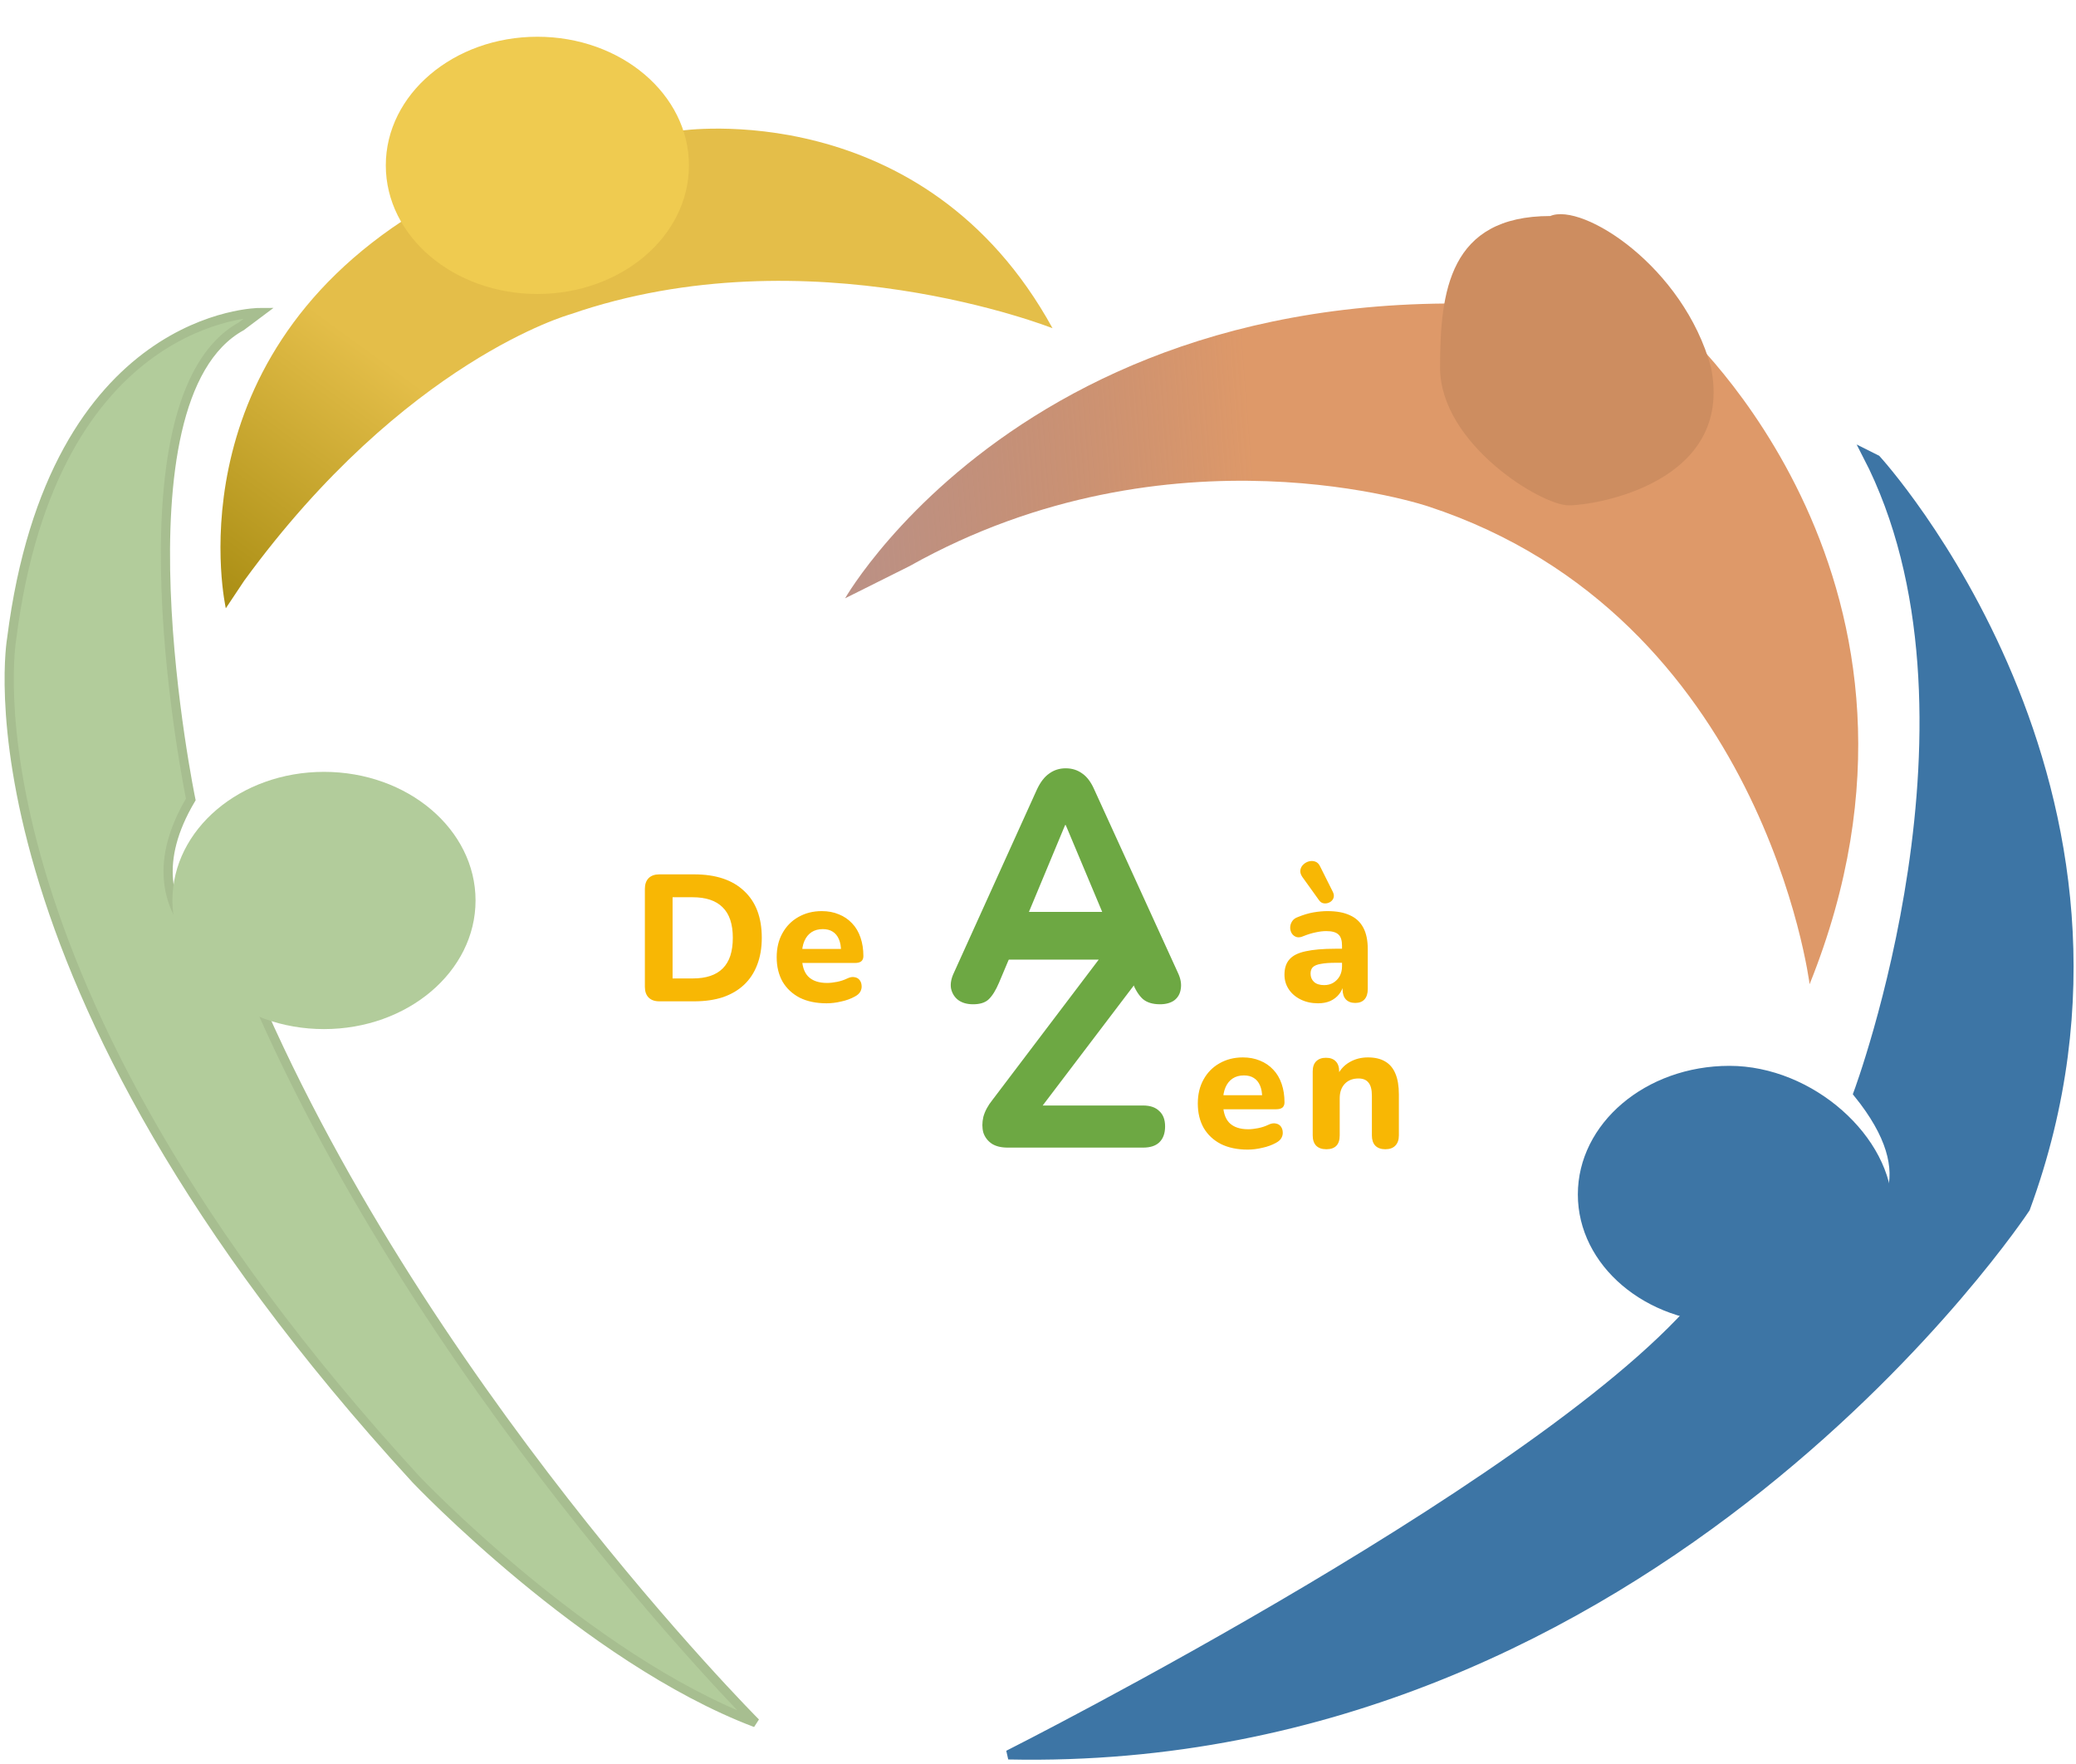
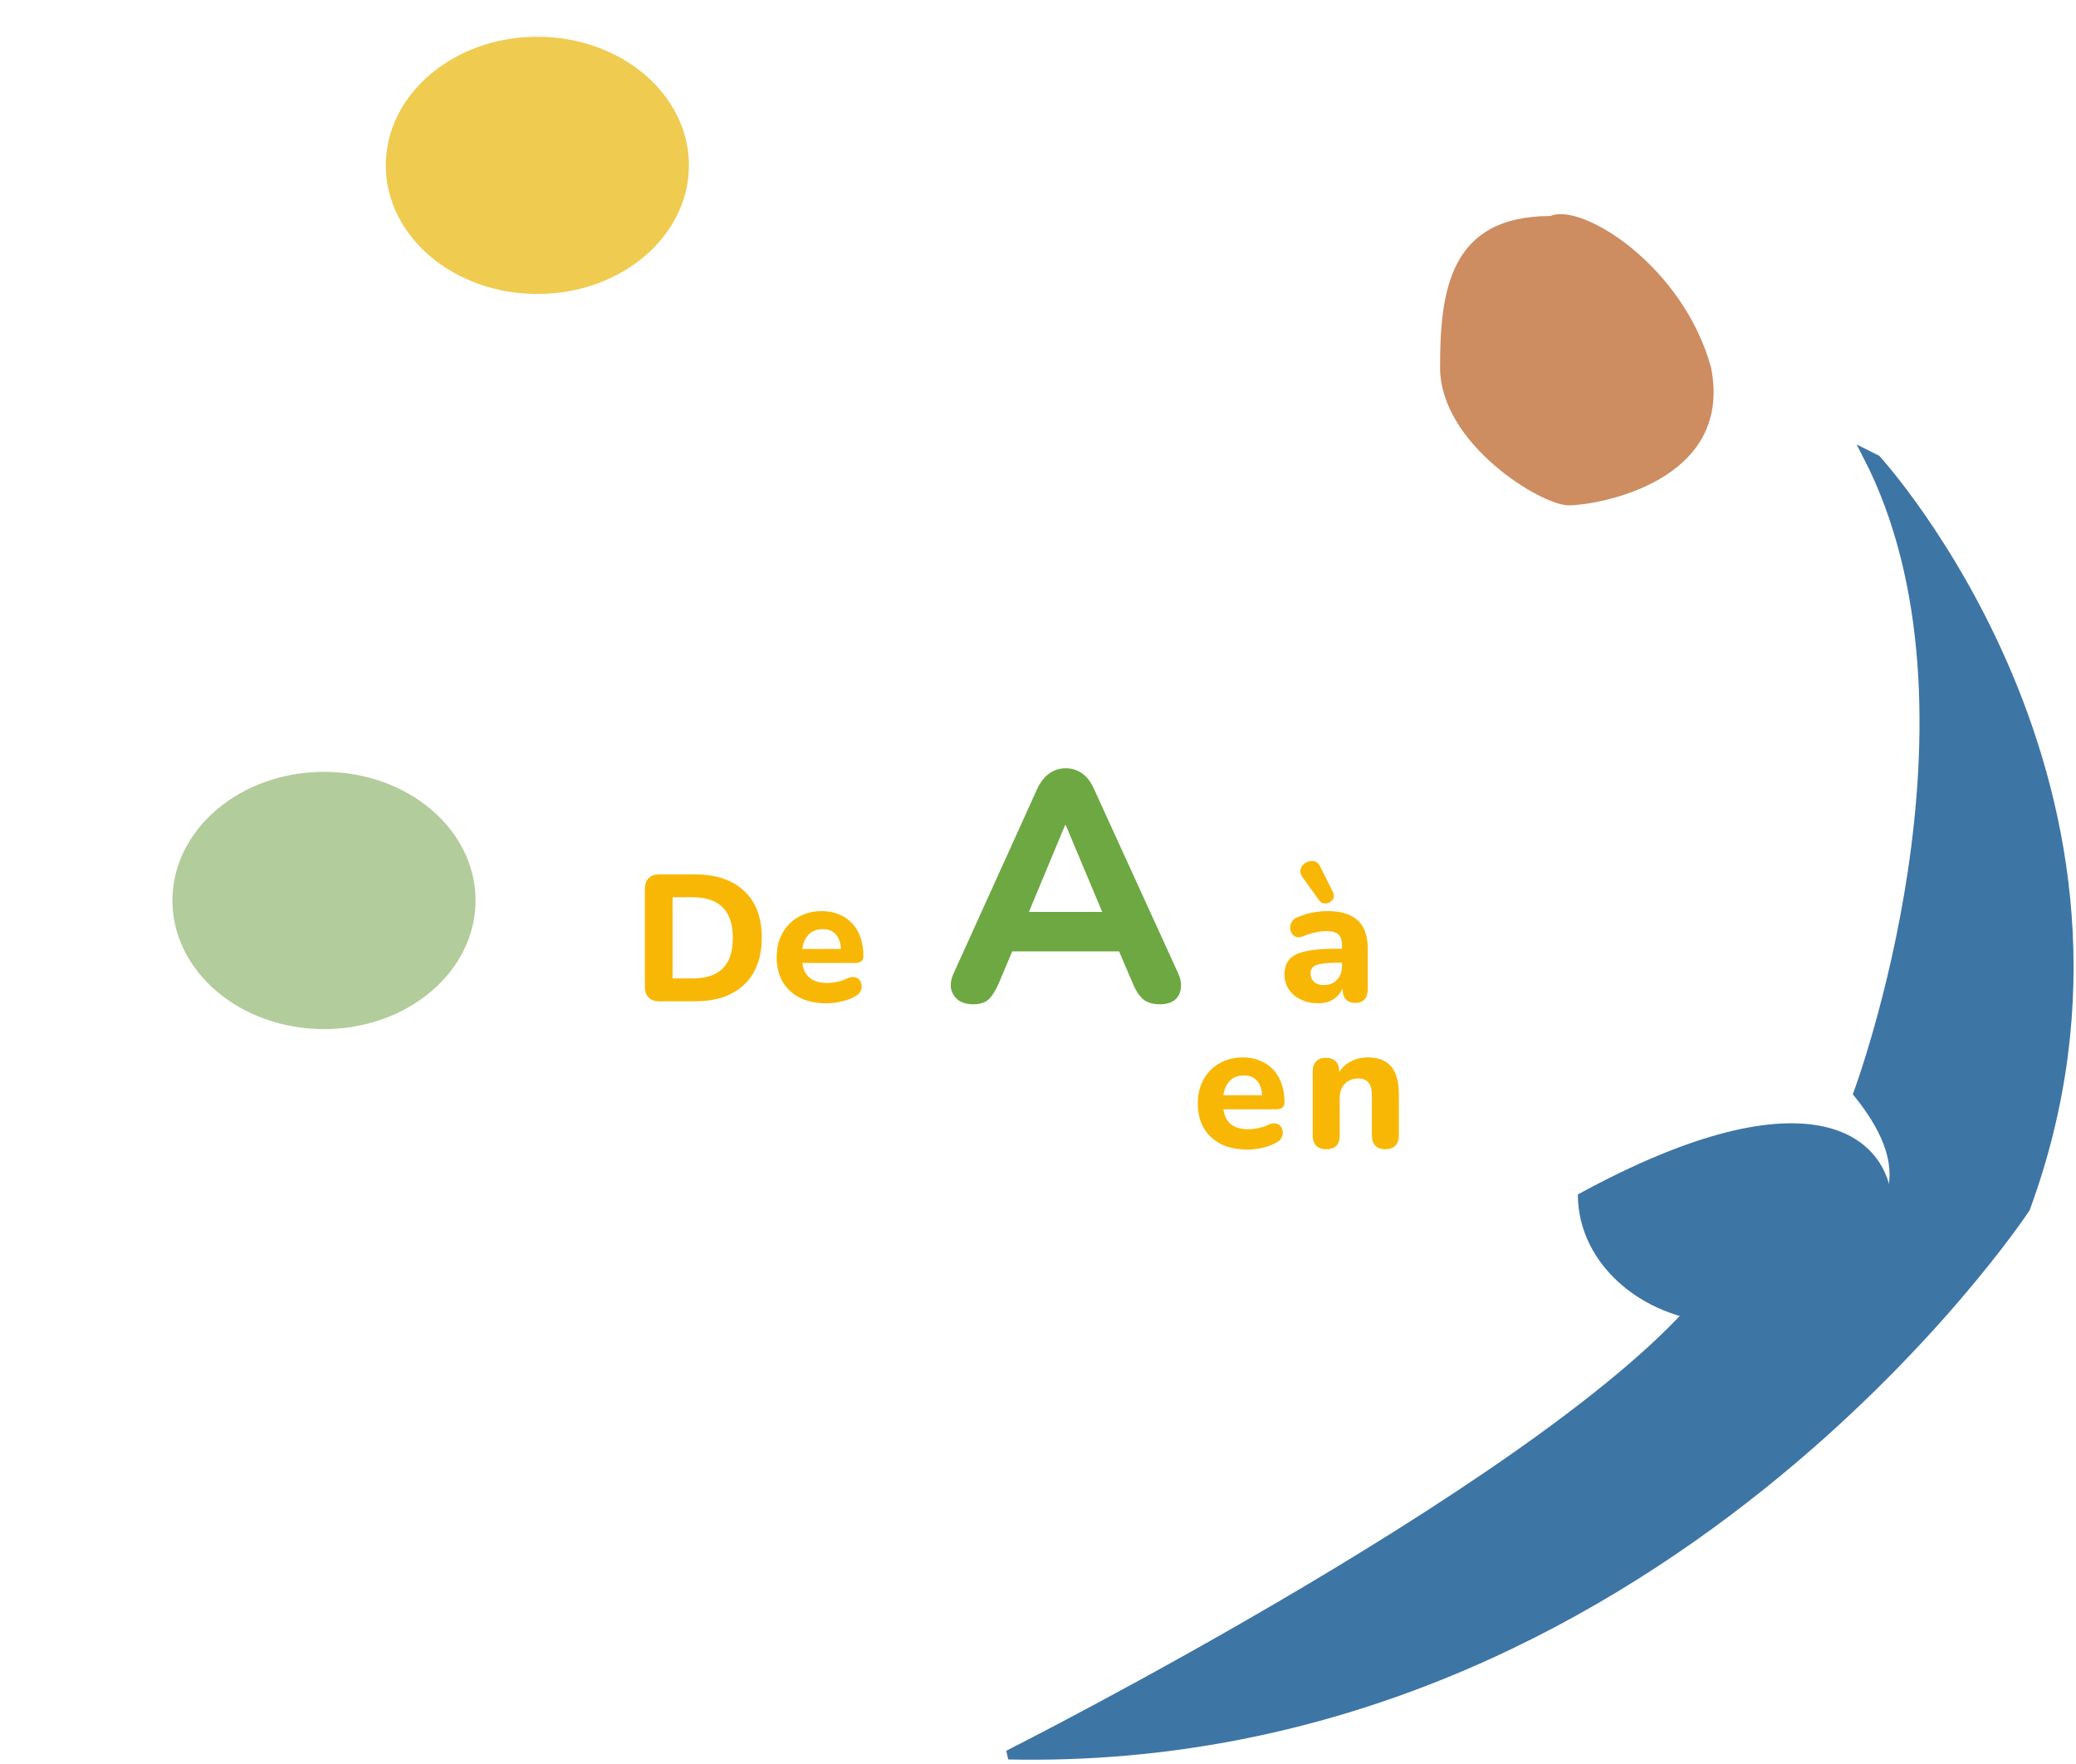
<svg xmlns="http://www.w3.org/2000/svg" width="226" height="192" viewBox="0 0 226 192" fill="none">
  <path d="M71.779 108.993C71.273 108.993 70.884 108.855 70.612 108.581C70.339 108.307 70.203 107.915 70.203 107.405V96.762C70.203 96.252 70.339 95.861 70.612 95.586C70.884 95.312 71.273 95.174 71.779 95.174H75.574C77.922 95.174 79.732 95.775 81.003 96.978C82.287 98.167 82.93 99.865 82.93 102.074C82.93 103.184 82.761 104.171 82.424 105.033C82.099 105.883 81.626 106.601 81.003 107.189C80.38 107.777 79.615 108.228 78.707 108.542C77.799 108.842 76.754 108.993 75.574 108.993H71.779ZM73.219 106.503H75.399C76.138 106.503 76.78 106.412 77.325 106.229C77.87 106.046 78.324 105.772 78.688 105.406C79.051 105.04 79.323 104.583 79.505 104.034C79.686 103.472 79.777 102.819 79.777 102.074C79.777 100.584 79.407 99.48 78.668 98.761C77.942 98.029 76.852 97.664 75.399 97.664H73.219V106.503ZM89.982 109.208C88.853 109.208 87.88 109.006 87.063 108.601C86.259 108.182 85.636 107.601 85.195 106.856C84.767 106.098 84.553 105.21 84.553 104.191C84.553 103.197 84.76 102.329 85.175 101.584C85.591 100.826 86.168 100.238 86.907 99.82C87.66 99.388 88.51 99.173 89.457 99.173C90.144 99.173 90.767 99.29 91.325 99.526C91.883 99.748 92.362 100.075 92.765 100.506C93.167 100.924 93.472 101.44 93.679 102.054C93.887 102.655 93.991 103.328 93.991 104.073C93.991 104.321 93.913 104.511 93.757 104.641C93.601 104.759 93.374 104.818 93.076 104.818H86.966V103.289H91.87L91.558 103.563C91.558 103.028 91.48 102.583 91.325 102.231C91.169 101.865 90.942 101.59 90.644 101.407C90.358 101.224 90.001 101.133 89.573 101.133C89.093 101.133 88.685 101.244 88.347 101.466C88.01 101.688 87.751 102.008 87.569 102.427C87.387 102.845 87.297 103.348 87.297 103.936V104.093C87.297 105.086 87.524 105.817 87.978 106.288C88.445 106.758 89.132 106.993 90.04 106.993C90.352 106.993 90.708 106.954 91.111 106.876C91.513 106.797 91.889 106.673 92.239 106.503C92.538 106.36 92.804 106.314 93.037 106.366C93.271 106.405 93.452 106.51 93.582 106.68C93.712 106.85 93.783 107.046 93.796 107.268C93.822 107.49 93.777 107.712 93.66 107.934C93.543 108.143 93.349 108.32 93.076 108.463C92.635 108.712 92.135 108.895 91.578 109.012C91.033 109.143 90.501 109.208 89.982 109.208ZM143.489 109.208C142.789 109.208 142.16 109.071 141.602 108.797C141.044 108.522 140.609 108.15 140.298 107.679C139.987 107.209 139.831 106.68 139.831 106.092C139.831 105.386 140.013 104.831 140.376 104.426C140.739 104.008 141.329 103.714 142.147 103.544C142.964 103.361 144.047 103.269 145.396 103.269H146.428V104.798H145.416C144.754 104.798 144.216 104.837 143.801 104.916C143.399 104.981 143.107 105.099 142.925 105.269C142.756 105.438 142.672 105.674 142.672 105.974C142.672 106.34 142.795 106.641 143.042 106.876C143.301 107.111 143.671 107.229 144.151 107.229C144.527 107.229 144.858 107.144 145.143 106.974C145.442 106.791 145.675 106.549 145.844 106.249C146.013 105.935 146.097 105.582 146.097 105.19V102.936C146.097 102.361 145.967 101.956 145.708 101.721C145.448 101.473 145.007 101.349 144.385 101.349C144.034 101.349 143.652 101.394 143.236 101.486C142.834 101.564 142.387 101.701 141.894 101.897C141.608 102.028 141.355 102.061 141.135 101.995C140.914 101.917 140.746 101.786 140.629 101.603C140.512 101.407 140.454 101.198 140.454 100.976C140.454 100.741 140.519 100.519 140.648 100.31C140.778 100.088 140.992 99.924 141.29 99.82C141.9 99.571 142.471 99.401 143.003 99.31C143.548 99.219 144.047 99.173 144.501 99.173C145.5 99.173 146.317 99.323 146.953 99.624C147.602 99.911 148.088 100.362 148.413 100.976C148.737 101.577 148.899 102.355 148.899 103.309V107.66C148.899 108.143 148.782 108.516 148.549 108.777C148.315 109.038 147.978 109.169 147.537 109.169C147.096 109.169 146.752 109.038 146.506 108.777C146.272 108.516 146.155 108.143 146.155 107.66V106.935L146.292 107.052C146.214 107.496 146.045 107.882 145.786 108.209C145.539 108.522 145.221 108.77 144.832 108.953C144.443 109.123 143.995 109.208 143.489 109.208ZM143.587 97.977L141.758 95.429C141.589 95.168 141.524 94.926 141.563 94.704C141.602 94.469 141.706 94.273 141.874 94.116C142.043 93.946 142.244 93.829 142.478 93.763C142.724 93.698 142.957 93.704 143.178 93.783C143.412 93.861 143.593 94.044 143.723 94.332L145.105 97.095C145.221 97.331 145.241 97.553 145.163 97.762C145.085 97.958 144.949 98.108 144.754 98.213C144.56 98.317 144.352 98.356 144.132 98.33C143.911 98.304 143.729 98.186 143.587 97.977Z" fill="#F8B704" />
  <path d="M105.934 109.314C105.275 109.314 104.734 109.16 104.311 108.852C103.911 108.544 103.653 108.129 103.535 107.608C103.441 107.087 103.547 106.507 103.853 105.868L112.882 85.938C113.258 85.133 113.705 84.553 114.222 84.197C114.739 83.818 115.339 83.629 116.021 83.629C116.703 83.629 117.302 83.818 117.82 84.197C118.337 84.553 118.772 85.133 119.125 85.938L128.224 105.868C128.53 106.507 128.636 107.099 128.542 107.644C128.471 108.165 128.236 108.579 127.836 108.887C127.437 109.171 126.919 109.314 126.284 109.314C125.485 109.314 124.862 109.124 124.415 108.745C123.992 108.366 123.616 107.774 123.286 106.969L121.17 102.031L123.357 103.558H108.649L110.836 102.031L108.755 106.969C108.402 107.798 108.026 108.402 107.626 108.781C107.25 109.136 106.686 109.314 105.934 109.314ZM115.95 89.81L111.436 100.645L110.483 99.26H121.523L120.571 100.645L116.021 89.81H115.95Z" fill="#6DA843" />
-   <path d="M109.695 124.916C108.989 124.916 108.413 124.774 107.966 124.49C107.52 124.182 107.214 123.779 107.049 123.282C106.908 122.761 106.908 122.193 107.049 121.577C107.214 120.961 107.543 120.345 108.037 119.73L120.875 102.784V104.454H109.271C108.495 104.454 107.896 104.252 107.473 103.85C107.073 103.447 106.873 102.879 106.873 102.145C106.873 101.41 107.073 100.854 107.473 100.475C107.896 100.072 108.495 99.871 109.271 99.871H123.45C124.179 99.871 124.755 100.025 125.178 100.333C125.625 100.617 125.931 101.008 126.095 101.505C126.26 102.003 126.26 102.571 126.095 103.21C125.931 103.826 125.602 104.442 125.108 105.058L112.269 121.968V120.333H124.438C125.214 120.333 125.801 120.535 126.201 120.937C126.624 121.316 126.836 121.873 126.836 122.607C126.836 123.365 126.624 123.945 126.201 124.348C125.801 124.727 125.214 124.916 124.438 124.916H109.695Z" fill="#6DA843" />
  <path d="M135.827 125.133C134.698 125.133 133.725 124.93 132.908 124.525C132.103 124.107 131.481 123.526 131.04 122.781C130.612 122.023 130.397 121.134 130.397 120.115C130.397 119.122 130.605 118.253 131.02 117.508C131.435 116.751 132.013 116.163 132.752 115.744C133.504 115.313 134.354 115.098 135.301 115.098C135.989 115.098 136.611 115.215 137.169 115.45C137.727 115.673 138.207 115.999 138.609 116.43C139.011 116.849 139.316 117.365 139.524 117.979C139.731 118.58 139.835 119.253 139.835 119.998C139.835 120.246 139.757 120.435 139.602 120.566C139.446 120.684 139.219 120.742 138.921 120.742H132.81V119.214H137.714L137.403 119.488C137.403 118.952 137.325 118.508 137.169 118.155C137.014 117.789 136.787 117.515 136.488 117.332C136.203 117.149 135.846 117.058 135.418 117.058C134.938 117.058 134.529 117.169 134.192 117.391C133.855 117.613 133.595 117.933 133.414 118.351C133.232 118.769 133.141 119.272 133.141 119.86V120.017C133.141 121.01 133.368 121.742 133.822 122.212C134.289 122.683 134.977 122.918 135.885 122.918C136.196 122.918 136.553 122.879 136.955 122.8C137.357 122.722 137.734 122.598 138.084 122.428C138.382 122.284 138.648 122.239 138.882 122.291C139.115 122.33 139.297 122.435 139.427 122.604C139.556 122.774 139.628 122.97 139.641 123.192C139.667 123.415 139.621 123.637 139.504 123.859C139.388 124.068 139.193 124.244 138.921 124.388C138.48 124.636 137.98 124.819 137.422 124.937C136.877 125.067 136.345 125.133 135.827 125.133ZM144.385 125.094C143.905 125.094 143.536 124.963 143.276 124.702C143.03 124.44 142.906 124.068 142.906 123.584V116.626C142.906 116.143 143.03 115.777 143.276 115.529C143.536 115.267 143.892 115.137 144.346 115.137C144.814 115.137 145.17 115.267 145.417 115.529C145.663 115.777 145.786 116.143 145.786 116.626V117.744L145.572 117.097C145.871 116.457 146.312 115.967 146.896 115.627C147.492 115.274 148.167 115.098 148.919 115.098C149.685 115.098 150.314 115.248 150.807 115.548C151.3 115.836 151.67 116.28 151.916 116.881C152.163 117.469 152.286 118.221 152.286 119.135V123.584C152.286 124.068 152.156 124.44 151.897 124.702C151.65 124.963 151.287 125.094 150.807 125.094C150.34 125.094 149.977 124.963 149.717 124.702C149.471 124.44 149.348 124.068 149.348 123.584V119.272C149.348 118.606 149.224 118.129 148.978 117.842C148.744 117.541 148.381 117.391 147.888 117.391C147.265 117.391 146.766 117.587 146.39 117.979C146.026 118.371 145.845 118.893 145.845 119.547V123.584C145.845 124.591 145.358 125.094 144.385 125.094Z" fill="#F8B704" />
-   <path d="M1.272 69.516C5.772 34.016 28.272 34.016 28.272 34.016L26.27 35.516C11.77 43.516 20.77 87.016 20.77 87.016C12.77 100.516 26.77 106.016 26.77 106.016C45.272 150.516 82.269 187.516 82.269 187.516C63.77 180.516 45.272 161.016 45.272 161.016C-5.228 106.016 1.272 69.516 1.272 69.516Z" fill="#B2CC9B" stroke="#A7BE90" />
  <path d="M220.5 131.516C237.23 86.016 204.27 50.016 204.27 50.016L203.27 49.516C217.77 77.516 202.27 119.016 202.27 119.016C216.835 137.016 186.27 140.016 186.27 140.016C171.27 160.016 109.77 191.016 109.77 191.016C180.27 192.516 220.5 131.516 220.5 131.516Z" fill="#3D75A5" stroke="#3D75A5" />
-   <path d="M24.583 66.211C24.583 66.211 18.583 39.728 45.083 23.228L74.082 14.228C74.082 14.228 100.582 10.228 114.582 35.728C114.582 35.728 88.082 25.211 62.082 34.211C62.082 34.211 44.082 39.211 26.582 63.211L24.583 66.211Z" fill="url(#paint0_linear_3290_21)" />
  <g filter="url(#filter0_i_3290_21)">
    <ellipse cx="35.27" cy="94.016" rx="16.5" ry="14" fill="#B2CC9B" />
  </g>
  <g filter="url(#filter1_i_3290_21)">
-     <path d="M206 127.516C206 135.248 197.382 140.016 188.27 140.016C179.157 140.016 171.77 133.748 171.77 126.016C171.77 118.284 179.157 112.016 188.27 112.016C197.382 112.016 206 119.784 206 127.516Z" fill="#3D75A5" />
+     <path d="M206 127.516C206 135.248 197.382 140.016 188.27 140.016C179.157 140.016 171.77 133.748 171.77 126.016C197.382 112.016 206 119.784 206 127.516Z" fill="#3D75A5" />
  </g>
  <g filter="url(#filter2_i_3290_21)">
    <ellipse cx="58.5" cy="14" rx="16.5" ry="14" fill="#EFCB50" />
  </g>
-   <path d="M92 65.125C92 65.125 116.5 22.16 183 35.66C183 35.66 214.5 63.629 197 107.129C197 107.129 192 67.129 155.5 55.129C155.5 55.129 127.5 45.629 99 61.629L92 65.125Z" fill="url(#paint1_linear_3290_21)" />
  <g filter="url(#filter3_i_3290_21)">
    <path d="M186.271 36.007C188.771 48.507 173.771 51.007 170.771 51.007C167.771 51.007 156.771 44.291 156.771 36.007C156.771 27.722 157.77 19.514 168.768 19.514C172.27 18.015 183.271 25.007 186.271 36.007Z" fill="#CD8D60" />
  </g>
  <defs>
    <filter id="filter0_i_3290_21" x="18.77" y="80.016" width="33" height="32" filterUnits="userSpaceOnUse" color-interpolation-filters="sRGB">
      <feFlood flood-opacity="0" result="BackgroundImageFix" />
      <feBlend mode="normal" in="SourceGraphic" in2="BackgroundImageFix" result="shape" />
      <feColorMatrix in="SourceAlpha" type="matrix" values="0 0 0 0 0 0 0 0 0 0 0 0 0 0 0 0 0 0 127 0" result="hardAlpha" />
      <feOffset dy="4" />
      <feGaussianBlur stdDeviation="2" />
      <feComposite in2="hardAlpha" operator="arithmetic" k2="-1" k3="1" />
      <feColorMatrix type="matrix" values="0 0 0 0 0 0 0 0 0 0 0 0 0 0 0 0 0 0 0.25 0" />
      <feBlend mode="normal" in2="shape" result="effect1_innerShadow_3290_21" />
    </filter>
    <filter id="filter1_i_3290_21" x="171.77" y="112.016" width="34.23" height="32" filterUnits="userSpaceOnUse" color-interpolation-filters="sRGB">
      <feFlood flood-opacity="0" result="BackgroundImageFix" />
      <feBlend mode="normal" in="SourceGraphic" in2="BackgroundImageFix" result="shape" />
      <feColorMatrix in="SourceAlpha" type="matrix" values="0 0 0 0 0 0 0 0 0 0 0 0 0 0 0 0 0 0 127 0" result="hardAlpha" />
      <feOffset dy="4" />
      <feGaussianBlur stdDeviation="2" />
      <feComposite in2="hardAlpha" operator="arithmetic" k2="-1" k3="1" />
      <feColorMatrix type="matrix" values="0 0 0 0 0 0 0 0 0 0 0 0 0 0 0 0 0 0 0.25 0" />
      <feBlend mode="normal" in2="shape" result="effect1_innerShadow_3290_21" />
    </filter>
    <filter id="filter2_i_3290_21" x="42" y="0" width="33" height="32" filterUnits="userSpaceOnUse" color-interpolation-filters="sRGB">
      <feFlood flood-opacity="0" result="BackgroundImageFix" />
      <feBlend mode="normal" in="SourceGraphic" in2="BackgroundImageFix" result="shape" />
      <feColorMatrix in="SourceAlpha" type="matrix" values="0 0 0 0 0 0 0 0 0 0 0 0 0 0 0 0 0 0 127 0" result="hardAlpha" />
      <feOffset dy="4" />
      <feGaussianBlur stdDeviation="2" />
      <feComposite in2="hardAlpha" operator="arithmetic" k2="-1" k3="1" />
      <feColorMatrix type="matrix" values="0 0 0 0 0 0 0 0 0 0 0 0 0 0 0 0 0 0 0.25 0" />
      <feBlend mode="normal" in2="shape" result="effect1_innerShadow_3290_21" />
    </filter>
    <filter id="filter3_i_3290_21" x="156.771" y="19.312" width="29.779" height="35.695" filterUnits="userSpaceOnUse" color-interpolation-filters="sRGB">
      <feFlood flood-opacity="0" result="BackgroundImageFix" />
      <feBlend mode="normal" in="SourceGraphic" in2="BackgroundImageFix" result="shape" />
      <feColorMatrix in="SourceAlpha" type="matrix" values="0 0 0 0 0 0 0 0 0 0 0 0 0 0 0 0 0 0 127 0" result="hardAlpha" />
      <feOffset dy="4" />
      <feGaussianBlur stdDeviation="2" />
      <feComposite in2="hardAlpha" operator="arithmetic" k2="-1" k3="1" />
      <feColorMatrix type="matrix" values="0 0 0 0 0 0 0 0 0 0 0 0 0 0 0 0 0 0 0.25 0" />
      <feBlend mode="normal" in2="shape" result="effect1_innerShadow_3290_21" />
    </filter>
    <linearGradient id="paint0_linear_3290_21" x1="43" y1="40.035" x2="24" y2="66.035" gradientUnits="userSpaceOnUse">
      <stop stop-color="#E4BE49" />
      <stop offset="1" stop-color="#A98D13" />
    </linearGradient>
    <linearGradient id="paint1_linear_3290_21" x1="137" y1="57.535" x2="92" y2="61.035" gradientUnits="userSpaceOnUse">
      <stop stop-color="#DE9969" />
      <stop offset="1" stop-color="#9D604F" stop-opacity="0.69" />
    </linearGradient>
  </defs>
</svg>